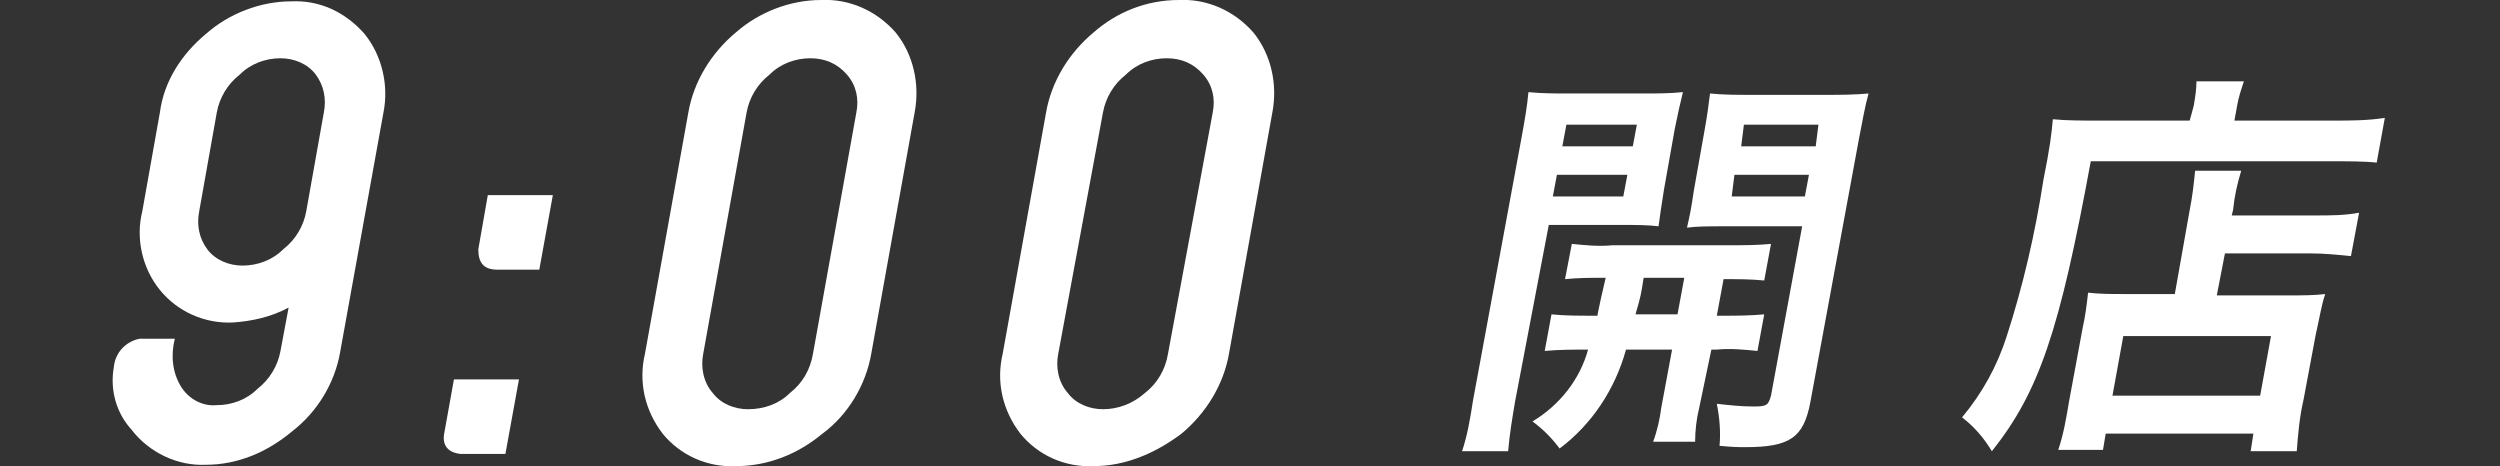
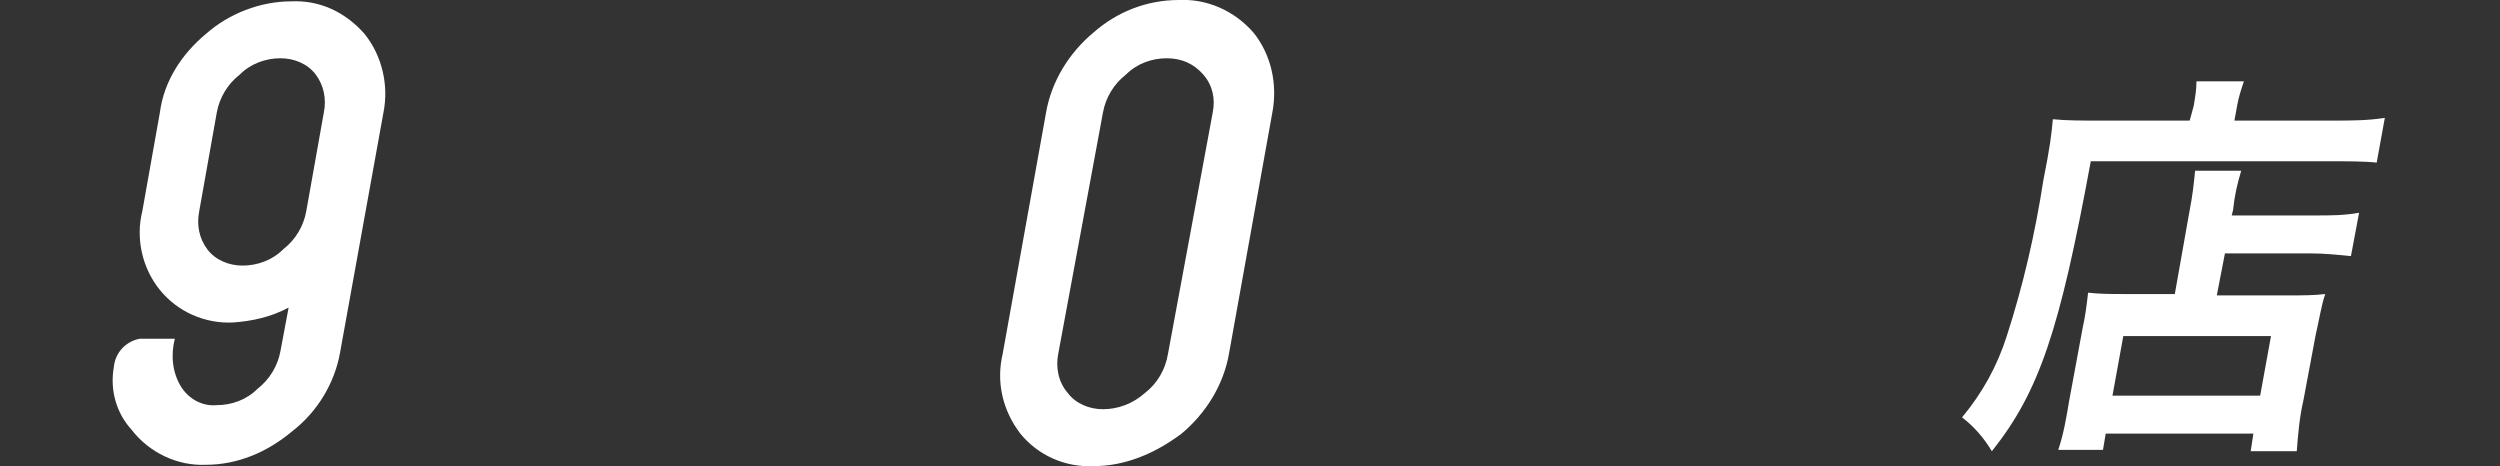
<svg xmlns="http://www.w3.org/2000/svg" version="1.1" id="レイヤー_1" x="0px" y="0px" viewBox="0 0 184.5 34.4" style="enable-background:new 0 0 184.5 34.4;" xml:space="preserve">
  <rect x="0" y="0" width="184.5" height="34.4" fill="#333333" stroke="none" />
  <style type="text/css">
	.st0{fill:#FFFFFF;}
</style>
  <g id="レイヤー_2_00000055671322728561552290000016788402278657392020_">
    <g id="txt">
      <path class="st0" d="M15.2,34.3c-2.1,0.1-4.2-0.9-5.5-2.6c-1.1-1.2-1.6-2.9-1.3-4.6c0.1-1.1,0.9-1.9,1.9-2.1h2.6    c-0.3,1.2-0.2,2.5,0.5,3.6c0.6,0.9,1.6,1.4,2.6,1.3c1.1,0,2.2-0.4,3-1.2c0.9-0.7,1.5-1.7,1.7-2.8l0.6-3.2c-1.3,0.7-2.7,1-4.1,1.1    c-2.1,0.1-4.1-0.8-5.4-2.4c-1.3-1.6-1.8-3.8-1.3-5.8l1.3-7.3C12.1,6,13.4,4,15.2,2.5c1.7-1.5,4-2.4,6.3-2.4c2.1-0.1,4,0.8,5.4,2.4    c1.3,1.6,1.8,3.8,1.4,5.8l-3.2,17.7c-0.4,2.3-1.7,4.4-3.5,5.8C19.7,33.4,17.5,34.3,15.2,34.3z M23.9,8.3c0.2-1,0-2-0.6-2.8    c-0.6-0.8-1.6-1.2-2.6-1.2c-1.1,0-2.2,0.4-3,1.2c-0.9,0.7-1.5,1.7-1.7,2.8l-1.3,7.3c-0.2,1,0,2,0.6,2.8c0.6,0.8,1.6,1.2,2.6,1.2    c1.1,0,2.2-0.4,3-1.2c0.9-0.7,1.5-1.7,1.7-2.8L23.9,8.3z" />
-       <path class="st0" d="M34,33.5c-1-0.1-1.4-0.7-1.2-1.6l0.7-3.9h4.8l-1,5.5H34z M36.7,19.9c-1,0-1.4-0.5-1.4-1.5l0.7-4h4.8l-1,5.5    L36.7,19.9z" />
-       <path class="st0" d="M54.3,34.4c-2.1,0.1-4.1-0.8-5.4-2.4c-1.3-1.7-1.8-3.8-1.3-5.9l3.2-17.8c0.4-2.3,1.7-4.4,3.5-5.9    c1.7-1.5,4-2.4,6.3-2.4c2.1-0.1,4.1,0.8,5.5,2.4c1.3,1.6,1.8,3.8,1.4,5.9l-3.2,17.8c-0.4,2.3-1.7,4.5-3.6,5.9    C58.9,33.5,56.7,34.4,54.3,34.4z M63.2,8.3c0.2-1,0-2-0.7-2.8c-0.7-0.8-1.6-1.2-2.7-1.2c-1.1,0-2.2,0.4-3,1.2    c-0.9,0.7-1.5,1.7-1.7,2.8l-3.2,17.8c-0.2,1,0,2.1,0.7,2.9c0.6,0.8,1.6,1.2,2.6,1.2c1.2,0,2.3-0.4,3.1-1.2    c0.9-0.7,1.5-1.7,1.7-2.9L63.2,8.3z" />
      <path class="st0" d="M80.7,34.4c-2.1,0.1-4.1-0.8-5.4-2.4c-1.3-1.7-1.8-3.8-1.3-5.9l3.2-17.8c0.4-2.3,1.7-4.4,3.5-5.9    C82.4,0.9,84.6,0,87,0c2.1-0.1,4.1,0.8,5.5,2.4c1.3,1.6,1.8,3.8,1.4,5.9l-3.2,17.8c-0.4,2.3-1.7,4.4-3.5,5.9    C85.2,33.5,83,34.4,80.7,34.4z M89.5,8.3c0.2-1,0-2-0.7-2.8c-0.7-0.8-1.6-1.2-2.7-1.2c-1.1,0-2.2,0.4-3,1.2    c-0.9,0.7-1.5,1.7-1.7,2.8l-3.3,17.8c-0.2,1,0,2.1,0.7,2.9c0.6,0.8,1.6,1.2,2.6,1.2c1.1,0,2.2-0.4,3.1-1.2    c0.9-0.7,1.5-1.7,1.7-2.9L89.5,8.3z" />
-       <path class="st0" d="M111.8,29.7c-0.2,1.2-0.4,2.4-0.5,3.6h-3.4c0.4-1.2,0.6-2.4,0.8-3.7l3.6-19.5c0.2-1.1,0.4-2.2,0.5-3.3    c1,0.1,2,0.1,3,0.1h5.4c1,0,2,0,3-0.1c-0.2,0.8-0.4,1.7-0.6,2.7l-0.8,4.5c-0.2,1.3-0.3,1.9-0.4,2.7c-0.8-0.1-1.7-0.1-2.7-0.1h-5.4    L111.8,29.7z M117.9,23.2c0.2-1,0.3-1.4,0.6-2.7c-1,0-2,0-3,0.1L116,18c1,0.1,2,0.2,3,0.1h8.6c1,0,2.1,0,3.1-0.1l-0.5,2.7    c-1-0.1-2-0.1-3-0.1l-0.5,2.7h0.4c1,0,2,0,3.1-0.1l-0.5,2.7c-1-0.1-2-0.2-3-0.1h-0.4l-0.9,4.3c-0.2,0.8-0.3,1.7-0.3,2.5h-3.1    c0.3-0.8,0.5-1.7,0.6-2.5l0.8-4.3H120c-0.8,2.9-2.5,5.5-4.9,7.3c-0.6-0.8-1.2-1.4-2-2c2-1.2,3.5-3.1,4.1-5.3c-1.1,0-2.1,0-3.2,0.1    l0.5-2.7c1,0.1,2,0.1,3,0.1H117.9z M114.6,14.5h5.2l0.3-1.6h-5.2L114.6,14.5z M115.3,10.8h5.2l0.3-1.6h-5.2L115.3,10.8z     M121.3,20.5c-0.2,1.3-0.2,1.3-0.6,2.7h3.1l0.5-2.7L121.3,20.5z M133.6,29.7c-0.5,2.6-1.5,3.3-4.8,3.3c-0.5,0-0.9,0-1.9-0.1    c0.1-1,0-2.1-0.2-3.1c0.9,0.1,1.8,0.2,2.7,0.2c1,0,1.1-0.1,1.3-0.8l2.3-12.5h-5.8c-1,0-2,0-2.7,0.1c0.2-0.9,0.3-1.3,0.5-2.7    l0.8-4.5c0.2-1.1,0.3-1.9,0.4-2.7c1,0.1,2,0.1,3,0.1h5.6c1,0,2,0,3.1-0.1c-0.3,1.1-0.4,1.8-0.7,3.3L133.6,29.7z M127.8,14.5h5.4    l0.3-1.6H128L127.8,14.5z M128.5,10.8h5.5l0.2-1.6h-5.5L128.5,10.8z" />
      <path class="st0" d="M161.9,7.8c0.1-0.6,0.2-1.2,0.2-1.8h3.5c-0.2,0.6-0.4,1.2-0.5,1.8l-0.2,1.1h7.3c1.3,0,2.5,0,3.8-0.2l-0.6,3.3    c-0.9-0.1-2.2-0.1-3.6-0.1h-17.5c-2.3,12.5-3.8,17-7.3,21.4c-0.6-1-1.3-1.8-2.2-2.5c1.5-1.8,2.6-3.8,3.3-6    c1.2-3.7,2.1-7.6,2.7-11.5c0.5-2.5,0.6-3.4,0.7-4.5c1,0.1,2.1,0.1,3.4,0.1h6.7L161.9,7.8z M161.6,15.5c0.2-1,0.3-1.9,0.4-2.9h3.4    c-0.3,1-0.5,1.9-0.6,2.9l-0.1,0.4h6.2c1.1,0,2.1,0,3.2-0.2l-0.6,3.2c-1-0.1-2-0.2-3-0.2h-6.3l-0.6,3.1h5.4c0.9,0,1.8,0,2.6-0.1    c-0.3,0.9-0.4,1.7-0.7,3l-0.9,4.8c-0.3,1.3-0.4,2.5-0.5,3.8h-3.4l0.2-1.3h-10.9l-0.2,1.2h-3.3c0.4-1.2,0.6-2.4,0.8-3.6l1-5.4    c0.2-0.9,0.3-1.7,0.4-2.6c0.9,0.1,1.7,0.1,2.6,0.1h3.8L161.6,15.5z M155.9,29.2h10.9l0.8-4.4h-10.9L155.9,29.2z" />
    </g>
  </g>
</svg>